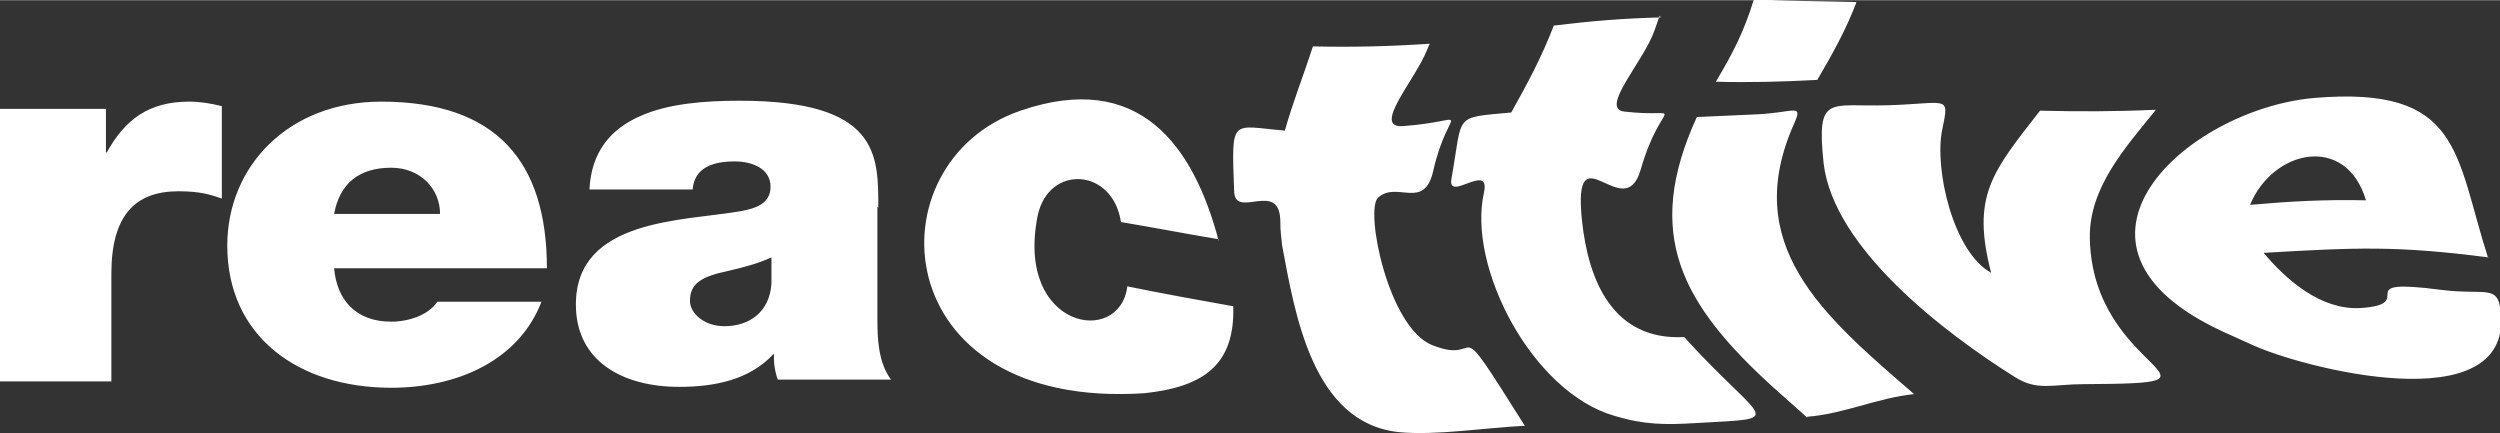
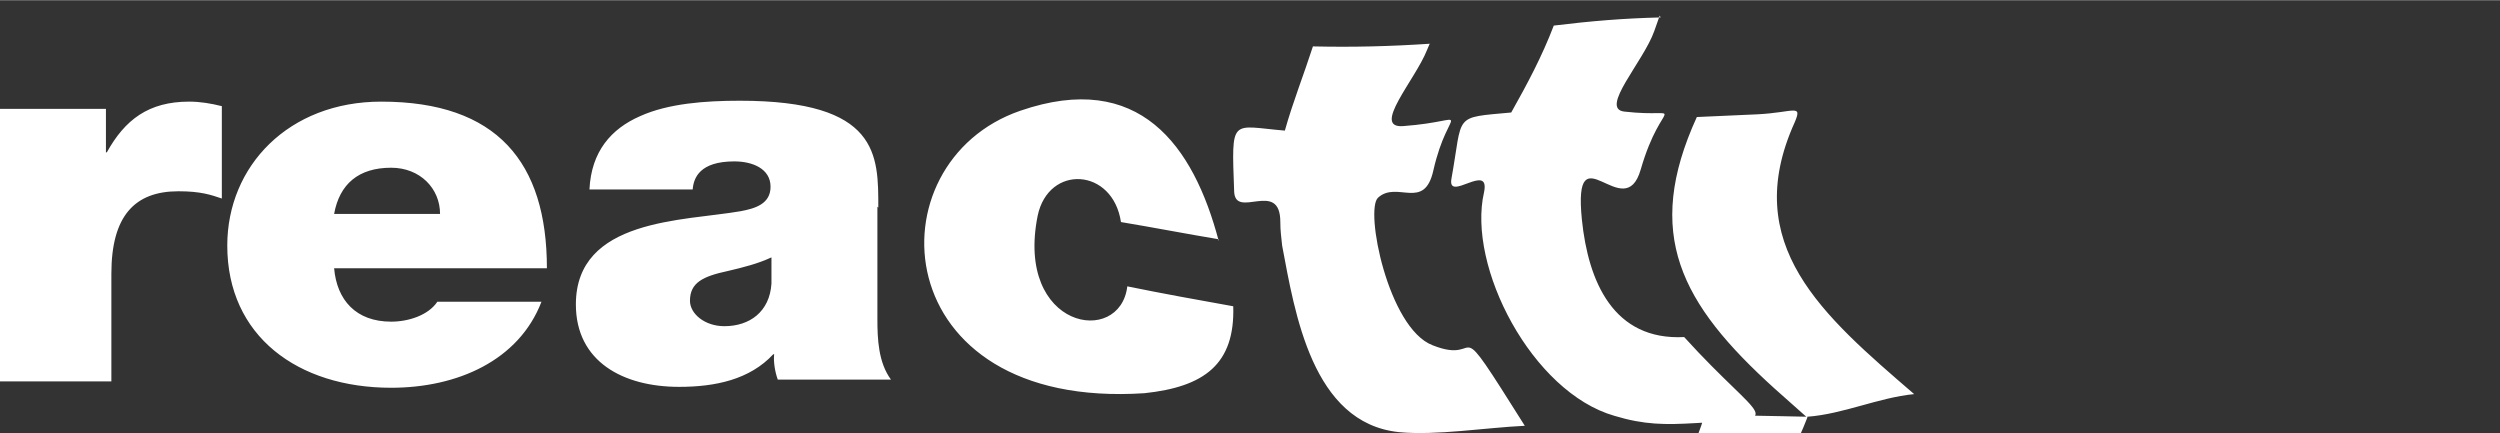
<svg xmlns="http://www.w3.org/2000/svg" xml:space="preserve" width="1.483in" height="0.257in" version="1.1" style="shape-rendering:geometricPrecision; text-rendering:geometricPrecision; image-rendering:optimizeQuality; fill-rule:evenodd; clip-rule:evenodd" viewBox="0 0 2761 478">
  <rect x="0" y="0" width="2761" height="478" fill="#333333" stroke="none" />
  <defs>
    <style type="text/css">
   
    .fil0 {fill:white;fill-rule:nonzero}
   
  </style>
  </defs>
  <g id="Layer_x0020_1">
-     <path class="fil0" d="M0 421l123 0 0 -119c0,-64 26,-91 74,-91 25,0 36,4 48,8l0 -102c-12,-3 -24,-5 -36,-5 -45,0 -71,20 -91,56l-1 0 0 -48 -118 0 0 301zm369 -185c6,-33 27,-51 63,-51 32,0 54,23 54,51l-117 0zm235 60c0,-117 -55,-184 -183,-184 -102,0 -170,71 -170,159 0,100 78,157 181,157 73,0 141,-30 166,-95l-115 0c-10,15 -32,22 -51,22 -39,0 -60,-24 -63,-59l236 0zm248 17c-2,31 -24,47 -52,47 -22,0 -38,-14 -38,-28 0,-20 14,-27 42,-33 17,-4 33,-8 48,-15l0 28zm118 -84c0,-58 1,-118 -153,-118 -38,0 -79,3 -110,17 -32,14 -54,39 -56,81l114 0c1,-13 8,-31 46,-31 20,0 40,8 40,28 0,19 -17,24 -33,27 -63,11 -182,8 -182,103 0,63 52,91 114,91 40,0 78,-8 104,-36l1 0c-1,8 1,20 4,28l125 0c-14,-19 -15,-45 -15,-67l0 -124zm376 37c-28,-106 -88,-189 -219,-144 -166,57 -150,331 137,312 66,-7 100,-32 98,-96 -39,-7 -78,-14 -117,-22 -8,67 -124,47 -99,-78 12,-57 83,-53 92,7 36,6 72,13 108,19zm234 -218c-45,3 -86,4 -130,3 -10,31 -22,61 -31,93 -60,-5 -59,-16 -56,67 1,32 51,-14 51,34 0,10 1,16 2,26 14,74 33,196 129,206 41,4 96,-5 139,-7 -85,-135 -42,-65 -102,-89 -49,-19 -75,-150 -60,-163 21,-19 51,15 61,-30 17,-75 46,-55 -33,-49 -36,3 13,-51 26,-84l3 -7zm254 -29c-41,1 -77,4 -118,9 -13,34 -29,64 -47,96 -65,6 -53,1 -66,73 -5,27 43,-19 36,15 -19,82 53,221 144,247 33,10 56,10 90,8 103,-6 75,2 -13,-95 -78,4 -106,-61 -113,-130 -10,-101 47,8 65,-55 24,-83 52,-56 -18,-64 -28,-3 21,-55 33,-89l6 -17zm162 441c40,-3 78,-21 118,-25 -101,-87 -193,-165 -132,-300 9,-21 -1,-11 -41,-9 -22,1 -44,2 -67,3 -59,129 -18,206 86,300l36 32zm54 -458c-39,-1 -74,-1 -113,-3 -11,36 -23,59 -42,91 38,1 74,0 112,-2 17,-29 31,-54 43,-85zm330 119c-44,2 -83,2 -127,1 -53,68 -76,94 -54,179 -42,-23 -63,-115 -54,-158 8,-39 7,-29 -60,-27 -65,2 -79,-13 -71,64 11,94 133,187 211,236 25,16 42,8 77,8 184,-1 9,-10 6,-161 -1,-56 39,-100 73,-142zm105 105c25,-61 106,-79 128,-5 -45,-1 -83,1 -128,5zm263 59c-37,-115 -29,-191 -193,-177 -141,13 -306,163 -100,258l31 14c55,26 287,86 276,-34 -3,-33 -15,-20 -65,-26 -107,-14 -23,16 -91,20 -43,2 -81,-31 -106,-61 103,-6 147,-8 248,5z" />
+     <path class="fil0" d="M0 421l123 0 0 -119c0,-64 26,-91 74,-91 25,0 36,4 48,8l0 -102c-12,-3 -24,-5 -36,-5 -45,0 -71,20 -91,56l-1 0 0 -48 -118 0 0 301zm369 -185c6,-33 27,-51 63,-51 32,0 54,23 54,51l-117 0zm235 60c0,-117 -55,-184 -183,-184 -102,0 -170,71 -170,159 0,100 78,157 181,157 73,0 141,-30 166,-95l-115 0c-10,15 -32,22 -51,22 -39,0 -60,-24 -63,-59l236 0zm248 17c-2,31 -24,47 -52,47 -22,0 -38,-14 -38,-28 0,-20 14,-27 42,-33 17,-4 33,-8 48,-15l0 28zm118 -84c0,-58 1,-118 -153,-118 -38,0 -79,3 -110,17 -32,14 -54,39 -56,81l114 0c1,-13 8,-31 46,-31 20,0 40,8 40,28 0,19 -17,24 -33,27 -63,11 -182,8 -182,103 0,63 52,91 114,91 40,0 78,-8 104,-36l1 0c-1,8 1,20 4,28l125 0c-14,-19 -15,-45 -15,-67l0 -124zm376 37c-28,-106 -88,-189 -219,-144 -166,57 -150,331 137,312 66,-7 100,-32 98,-96 -39,-7 -78,-14 -117,-22 -8,67 -124,47 -99,-78 12,-57 83,-53 92,7 36,6 72,13 108,19zm234 -218c-45,3 -86,4 -130,3 -10,31 -22,61 -31,93 -60,-5 -59,-16 -56,67 1,32 51,-14 51,34 0,10 1,16 2,26 14,74 33,196 129,206 41,4 96,-5 139,-7 -85,-135 -42,-65 -102,-89 -49,-19 -75,-150 -60,-163 21,-19 51,15 61,-30 17,-75 46,-55 -33,-49 -36,3 13,-51 26,-84l3 -7zm254 -29c-41,1 -77,4 -118,9 -13,34 -29,64 -47,96 -65,6 -53,1 -66,73 -5,27 43,-19 36,15 -19,82 53,221 144,247 33,10 56,10 90,8 103,-6 75,2 -13,-95 -78,4 -106,-61 -113,-130 -10,-101 47,8 65,-55 24,-83 52,-56 -18,-64 -28,-3 21,-55 33,-89l6 -17zm162 441c40,-3 78,-21 118,-25 -101,-87 -193,-165 -132,-300 9,-21 -1,-11 -41,-9 -22,1 -44,2 -67,3 -59,129 -18,206 86,300l36 32zc-39,-1 -74,-1 -113,-3 -11,36 -23,59 -42,91 38,1 74,0 112,-2 17,-29 31,-54 43,-85zm330 119c-44,2 -83,2 -127,1 -53,68 -76,94 -54,179 -42,-23 -63,-115 -54,-158 8,-39 7,-29 -60,-27 -65,2 -79,-13 -71,64 11,94 133,187 211,236 25,16 42,8 77,8 184,-1 9,-10 6,-161 -1,-56 39,-100 73,-142zm105 105c25,-61 106,-79 128,-5 -45,-1 -83,1 -128,5zm263 59c-37,-115 -29,-191 -193,-177 -141,13 -306,163 -100,258l31 14c55,26 287,86 276,-34 -3,-33 -15,-20 -65,-26 -107,-14 -23,16 -91,20 -43,2 -81,-31 -106,-61 103,-6 147,-8 248,5z" />
  </g>
</svg>